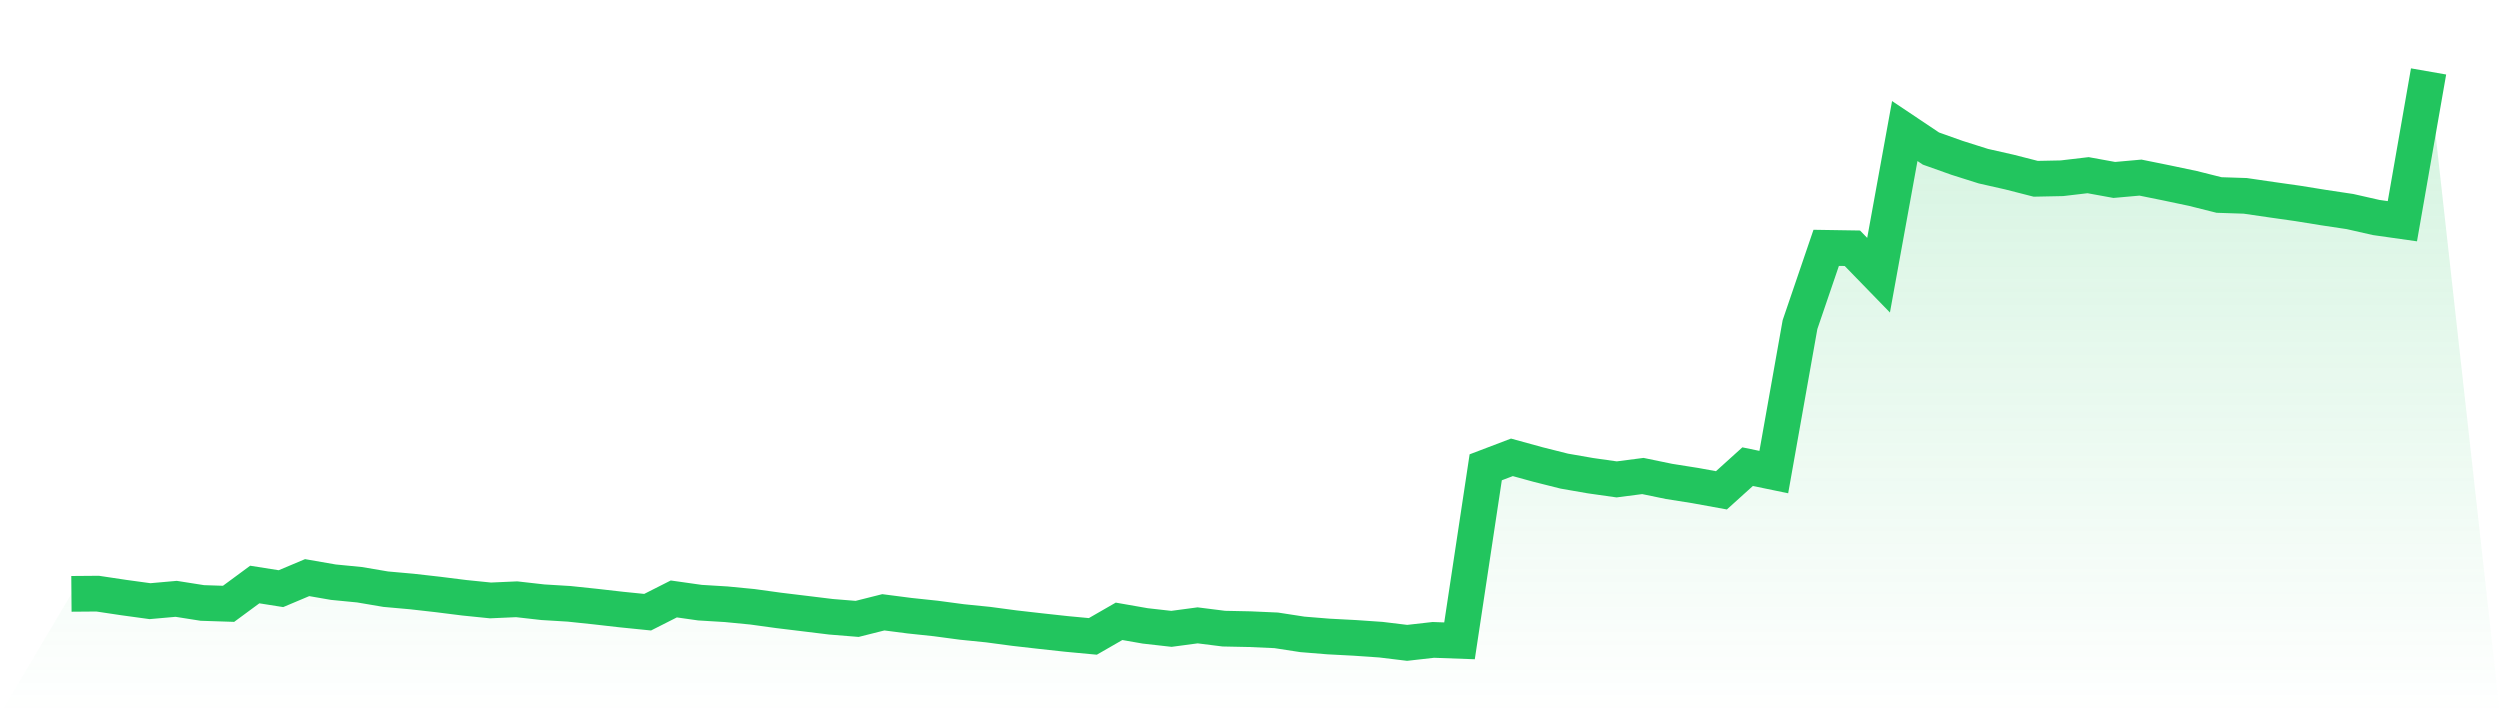
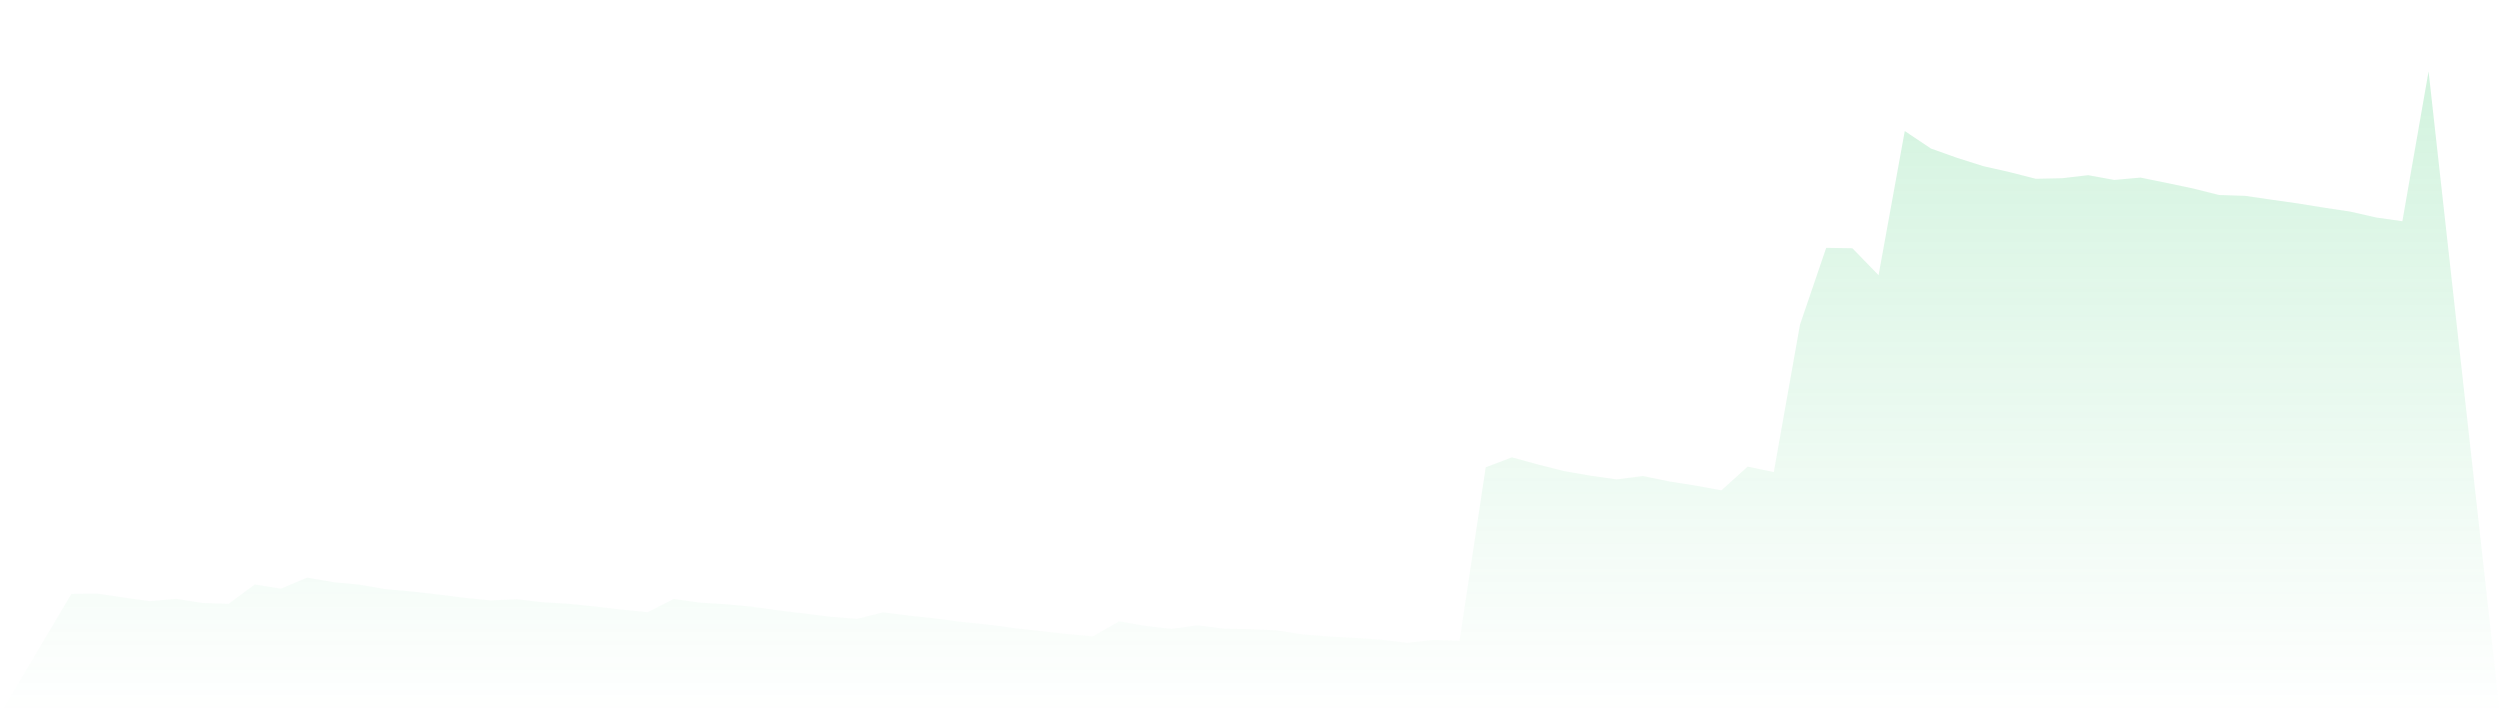
<svg xmlns="http://www.w3.org/2000/svg" viewBox="0 0 140 40">
  <defs>
    <linearGradient id="gradient" x1="0" x2="0" y1="0" y2="1">
      <stop offset="0%" stop-color="#22c55e" stop-opacity="0.2" />
      <stop offset="100%" stop-color="#22c55e" stop-opacity="0" />
    </linearGradient>
  </defs>
  <path d="M4,33.256 L4,33.256 L5.467,33.244 L6.933,33.464 L8.4,33.665 L9.867,33.535 L11.333,33.766 L12.8,33.814 L14.267,32.733 L15.733,32.965 L17.2,32.347 L18.667,32.602 L20.133,32.745 L21.6,32.994 L23.067,33.125 L24.533,33.291 L26,33.475 L27.467,33.624 L28.933,33.559 L30.4,33.725 L31.867,33.814 L33.333,33.968 L34.8,34.135 L36.267,34.283 L37.733,33.541 L39.2,33.749 L40.667,33.838 L42.133,33.98 L43.6,34.182 L45.067,34.36 L46.533,34.539 L48,34.658 L49.467,34.289 L50.933,34.479 L52.4,34.634 L53.867,34.83 L55.333,34.978 L56.8,35.174 L58.267,35.341 L59.733,35.501 L61.2,35.638 L62.667,34.794 L64.133,35.05 L65.6,35.216 L67.067,35.02 L68.533,35.204 L70,35.234 L71.467,35.299 L72.933,35.525 L74.4,35.644 L75.867,35.721 L77.333,35.822 L78.8,36 L80.267,35.834 L81.733,35.887 L83.2,26.169 L84.667,25.611 L86.133,26.014 L87.6,26.383 L89.067,26.638 L90.533,26.846 L92,26.656 L93.467,26.959 L94.933,27.191 L96.4,27.458 L97.867,26.133 L99.333,26.436 L100.8,18.179 L102.267,13.879 L103.733,13.902 L105.2,15.411 L106.667,7.338 L108.133,8.319 L109.6,8.841 L111.067,9.305 L112.533,9.637 L114,10.012 L115.467,9.982 L116.933,9.81 L118.4,10.077 L119.867,9.946 L121.333,10.243 L122.8,10.552 L124.267,10.92 L125.733,10.968 L127.2,11.182 L128.667,11.39 L130.133,11.627 L131.6,11.847 L133.067,12.18 L134.533,12.388 L136,4 L140,40 L0,40 z" fill="url(#gradient)" />
-   <path d="M4,33.256 L4,33.256 L5.467,33.244 L6.933,33.464 L8.4,33.665 L9.867,33.535 L11.333,33.766 L12.8,33.814 L14.267,32.733 L15.733,32.965 L17.2,32.347 L18.667,32.602 L20.133,32.745 L21.6,32.994 L23.067,33.125 L24.533,33.291 L26,33.475 L27.467,33.624 L28.933,33.559 L30.4,33.725 L31.867,33.814 L33.333,33.968 L34.8,34.135 L36.267,34.283 L37.733,33.541 L39.2,33.749 L40.667,33.838 L42.133,33.98 L43.6,34.182 L45.067,34.36 L46.533,34.539 L48,34.658 L49.467,34.289 L50.933,34.479 L52.4,34.634 L53.867,34.83 L55.333,34.978 L56.8,35.174 L58.267,35.341 L59.733,35.501 L61.2,35.638 L62.667,34.794 L64.133,35.05 L65.6,35.216 L67.067,35.02 L68.533,35.204 L70,35.234 L71.467,35.299 L72.933,35.525 L74.4,35.644 L75.867,35.721 L77.333,35.822 L78.8,36 L80.267,35.834 L81.733,35.887 L83.2,26.169 L84.667,25.611 L86.133,26.014 L87.6,26.383 L89.067,26.638 L90.533,26.846 L92,26.656 L93.467,26.959 L94.933,27.191 L96.4,27.458 L97.867,26.133 L99.333,26.436 L100.8,18.179 L102.267,13.879 L103.733,13.902 L105.2,15.411 L106.667,7.338 L108.133,8.319 L109.6,8.841 L111.067,9.305 L112.533,9.637 L114,10.012 L115.467,9.982 L116.933,9.81 L118.4,10.077 L119.867,9.946 L121.333,10.243 L122.8,10.552 L124.267,10.92 L125.733,10.968 L127.2,11.182 L128.667,11.39 L130.133,11.627 L131.6,11.847 L133.067,12.18 L134.533,12.388 L136,4" fill="none" stroke="#22c55e" stroke-width="2" />
</svg>